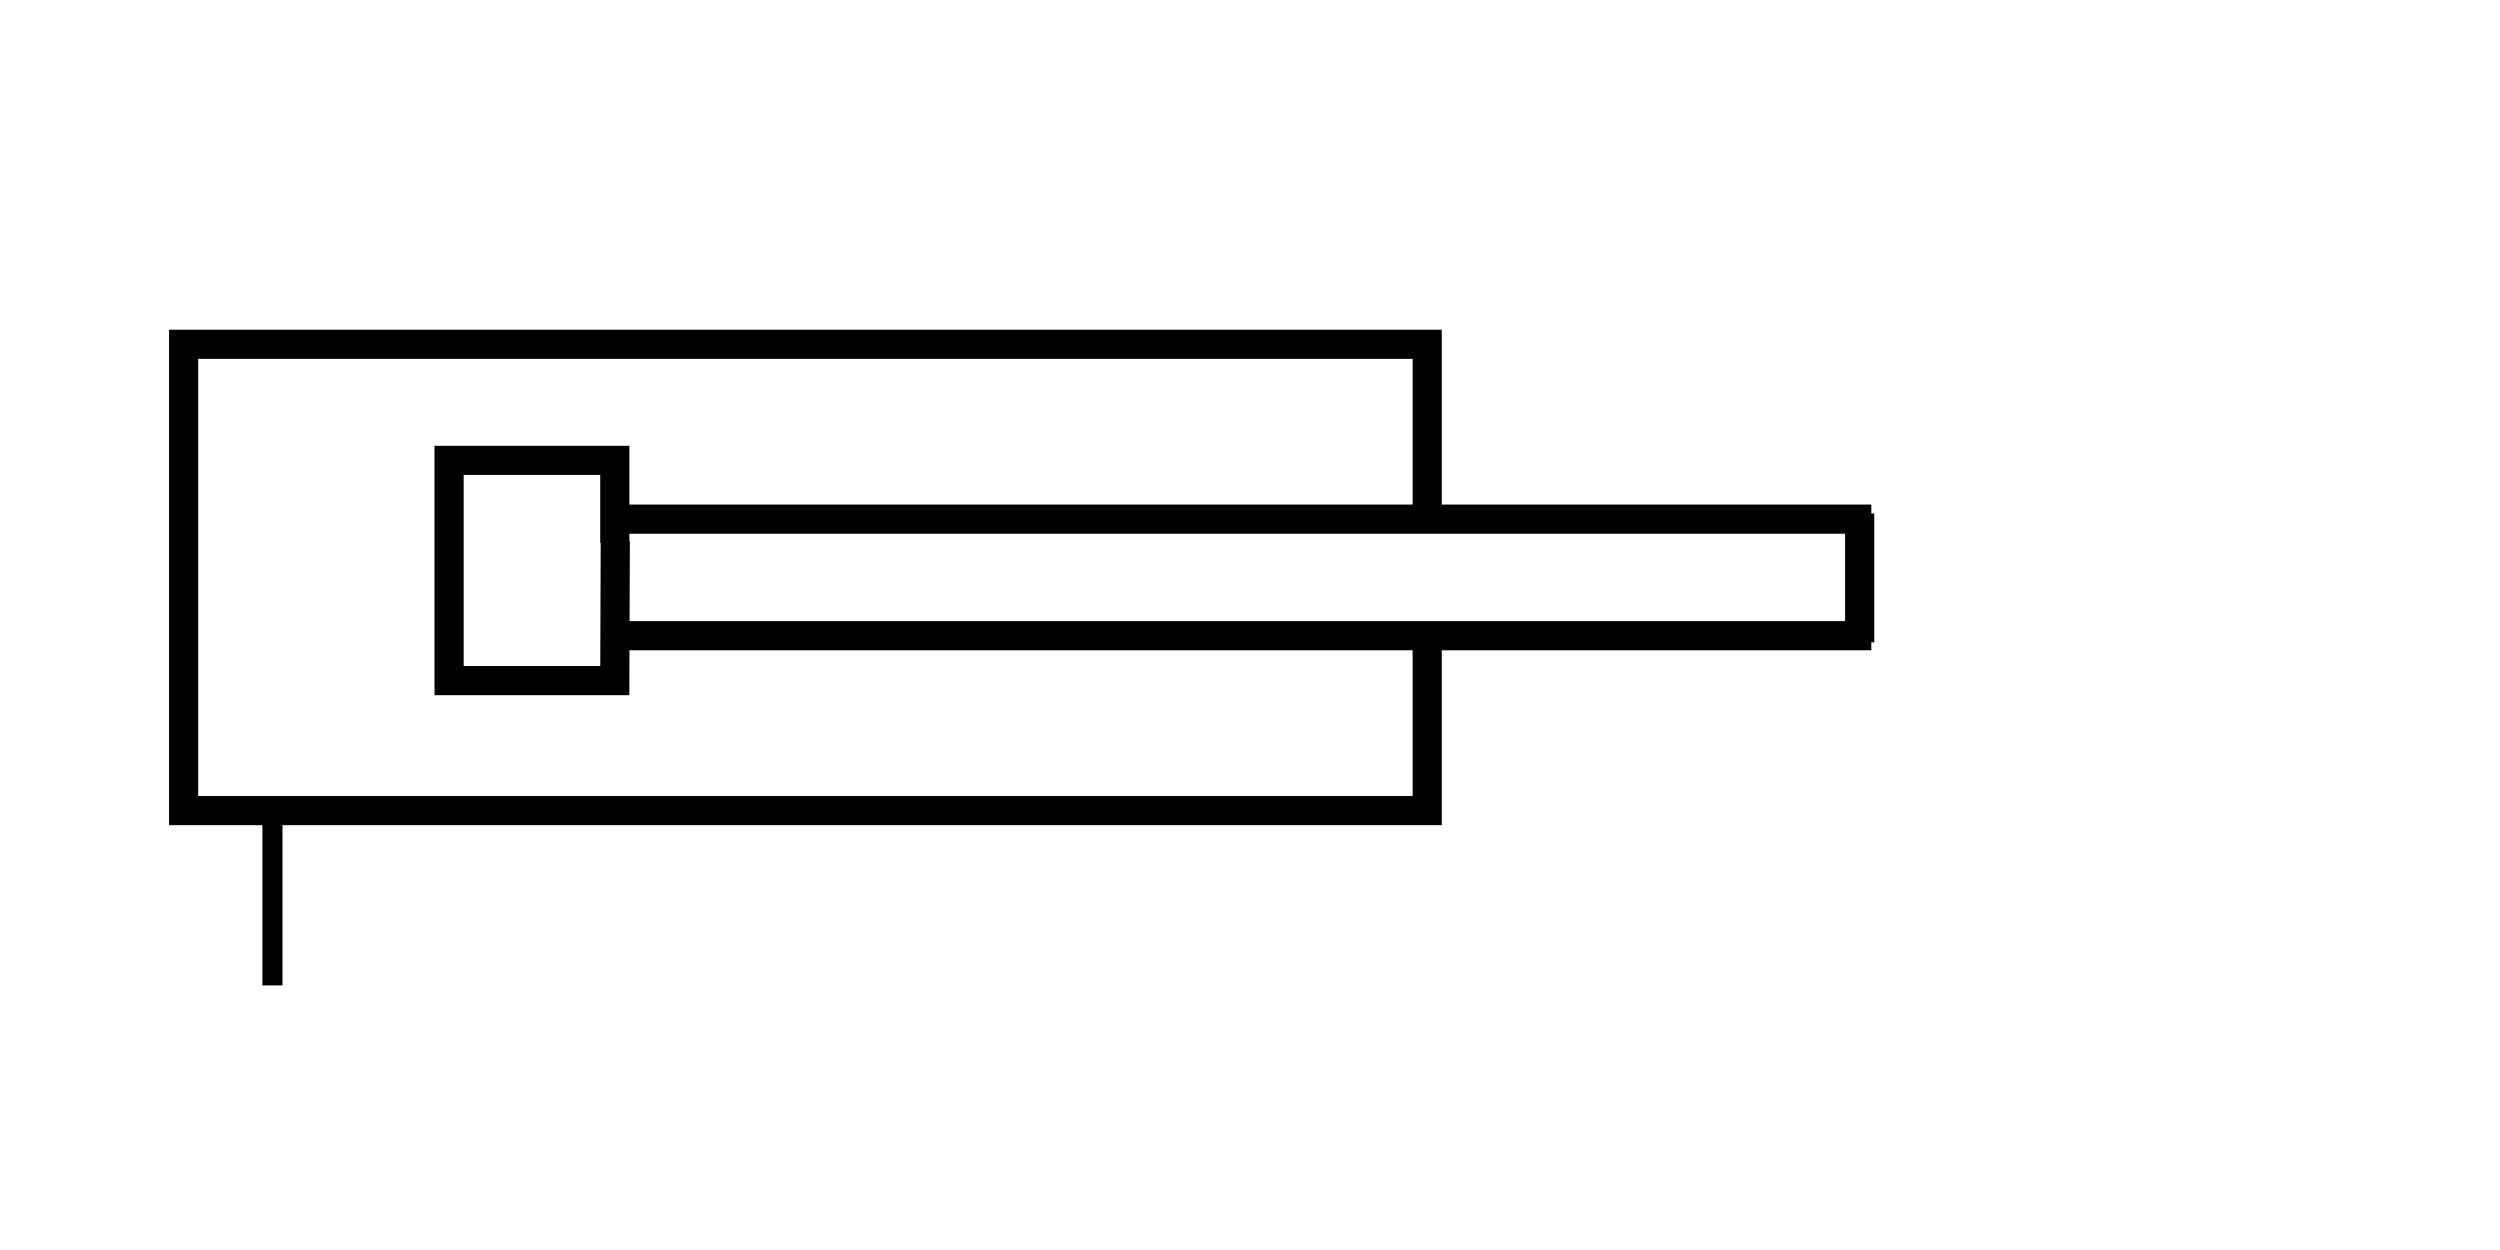
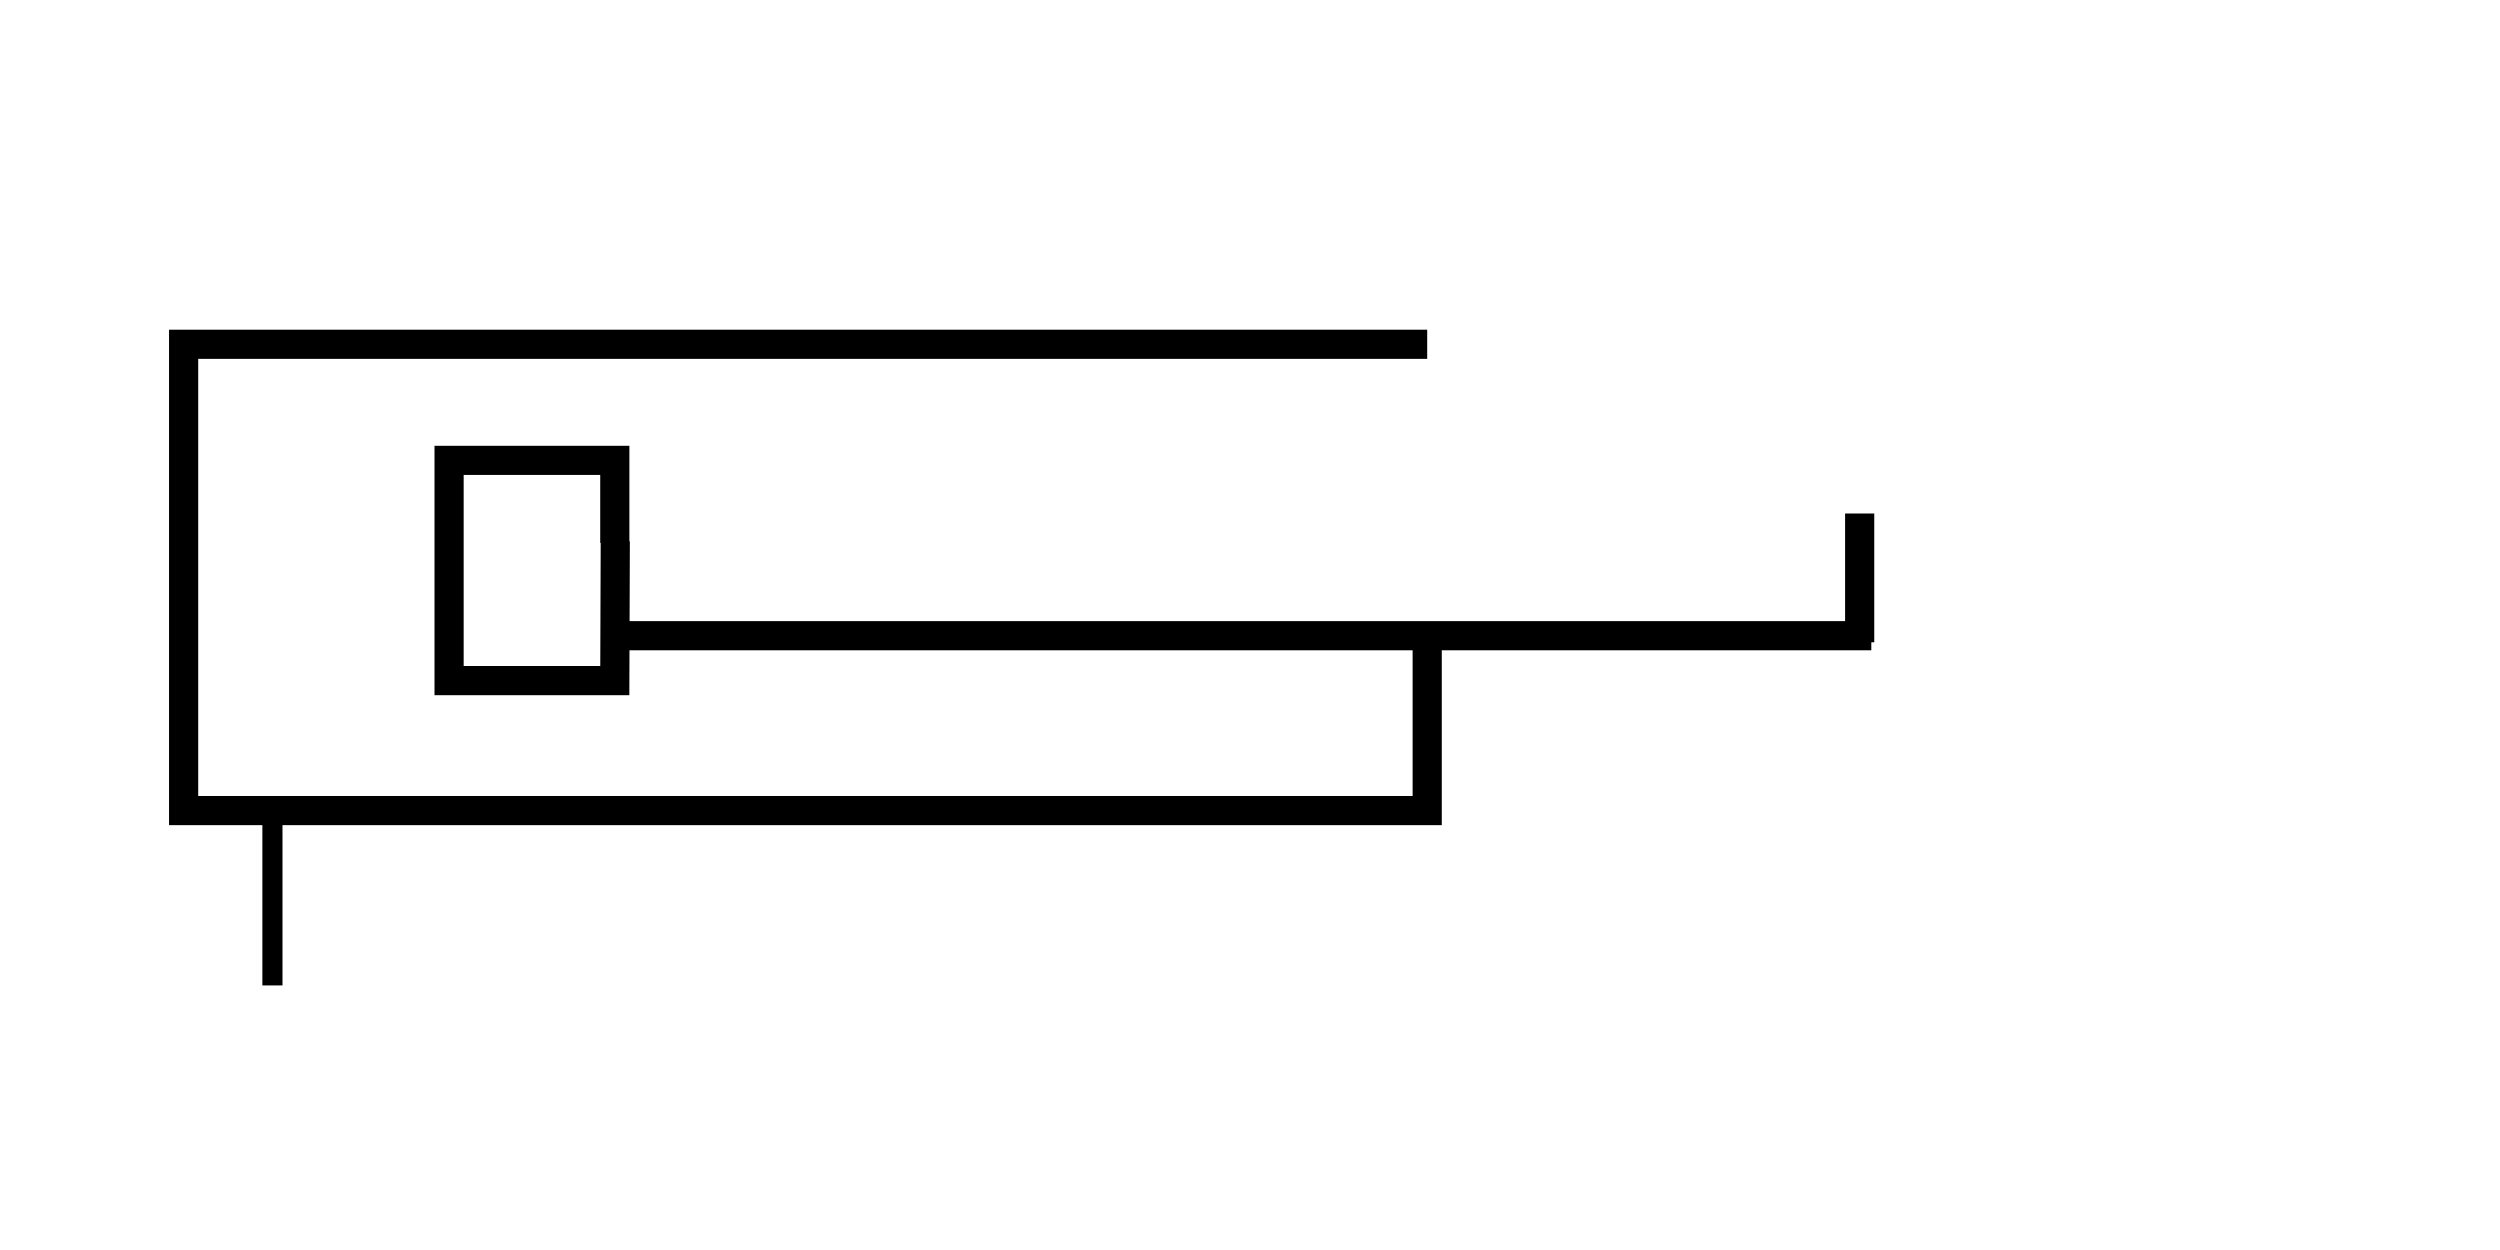
<svg xmlns="http://www.w3.org/2000/svg" xmlns:ns1="http://www.inkscape.org/namespaces/inkscape" version="1.1" width="85.039pt" viewBox="0 0 85.039 42.52" height="42.52pt">
  <defs />
  <g id="Hintergrund" ns1:label="Hintergrund" ns1:groupmode="layer">
-     <path d="M0 0 L42.301 0 " style="fill:none;stroke-width:0.992; stroke-linecap:butt; stroke-linejoin:miter; stroke-dasharray:none; stroke:#000000;" id="Kopie von  path1380 (4)" transform="translate(21.353, 17.659)" />
    <path d="M0 0 L42.301 0 " style="fill:none;stroke-width:0.992; stroke-linecap:butt; stroke-linejoin:miter; stroke-dasharray:none; stroke:#000000;" id=" path1382" transform="translate(21.353, 21.624)" />
-     <path d="M42.301 9.913 L42.301 15.861 L0 15.861 L0 0 L42.301 0 L42.301 5.948 " style="fill:none;stroke-width:0.992; stroke-linecap:butt; stroke-linejoin:miter; stroke-dasharray:none; stroke:#000000;" id=" path1390" transform="translate(6.246, 11.711)" />
+     <path d="M42.301 9.913 L42.301 15.861 L0 15.861 L0 0 L42.301 0 " style="fill:none;stroke-width:0.992; stroke-linecap:butt; stroke-linejoin:miter; stroke-dasharray:none; stroke:#000000;" id=" path1390" transform="translate(6.246, 11.711)" />
    <path d="M0 0 L0 5.948 " style="fill:none;stroke-width:0.684; stroke-linecap:butt; stroke-linejoin:miter; stroke-dasharray:none; stroke:#000000;" id=" path1394" transform="translate(9.267, 27.572)" />
    <path d="M0 0 L0 4.381 " style="fill:none;stroke-width:0.992; stroke-linecap:butt; stroke-linejoin:miter; stroke-dasharray:none; stroke:#000000;" id="Kopie von  path1394" transform="translate(63.258, 17.467)" />
    <path d="M5.653 2.753 L5.637 7.491 L0 7.491 L0 0 L5.637 0 L5.637 2.809 " style="fill:none;stroke-width:0.992; stroke-linecap:butt; stroke-linejoin:miter; stroke-dasharray:none; stroke:#000000;" id="Kopie von  path1390" transform="translate(15.276, 15.66)" />
  </g>
</svg>